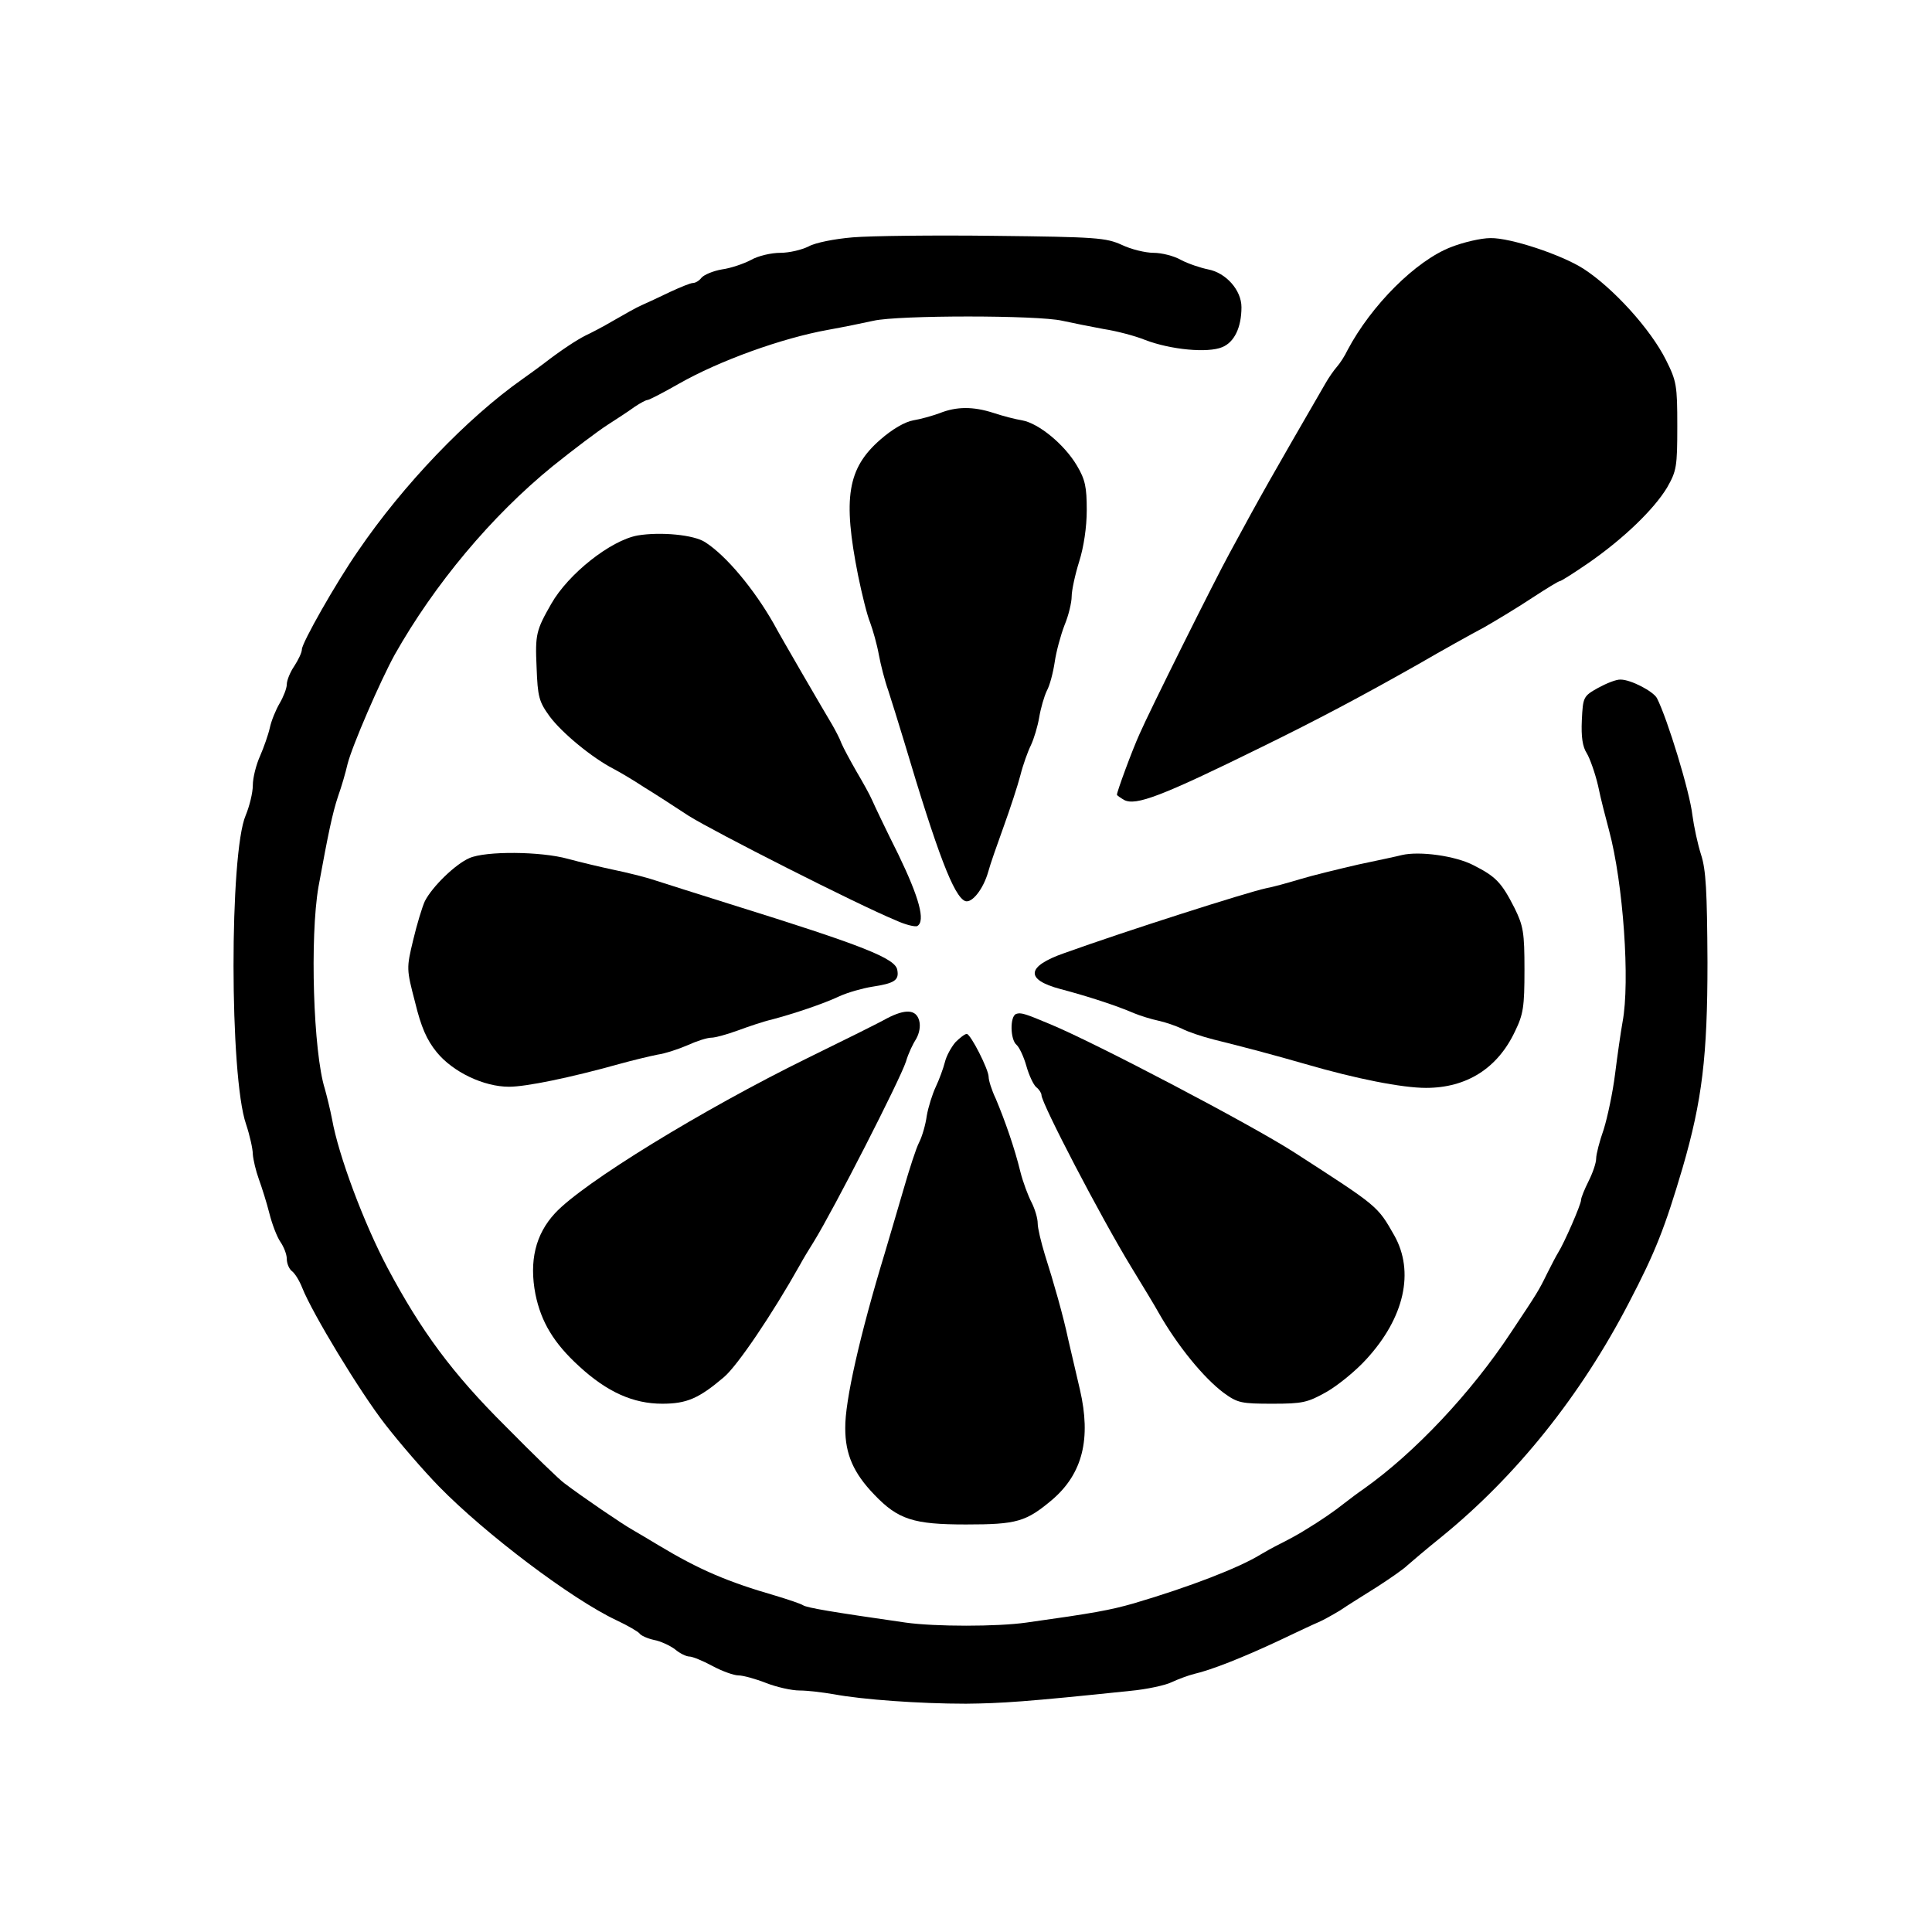
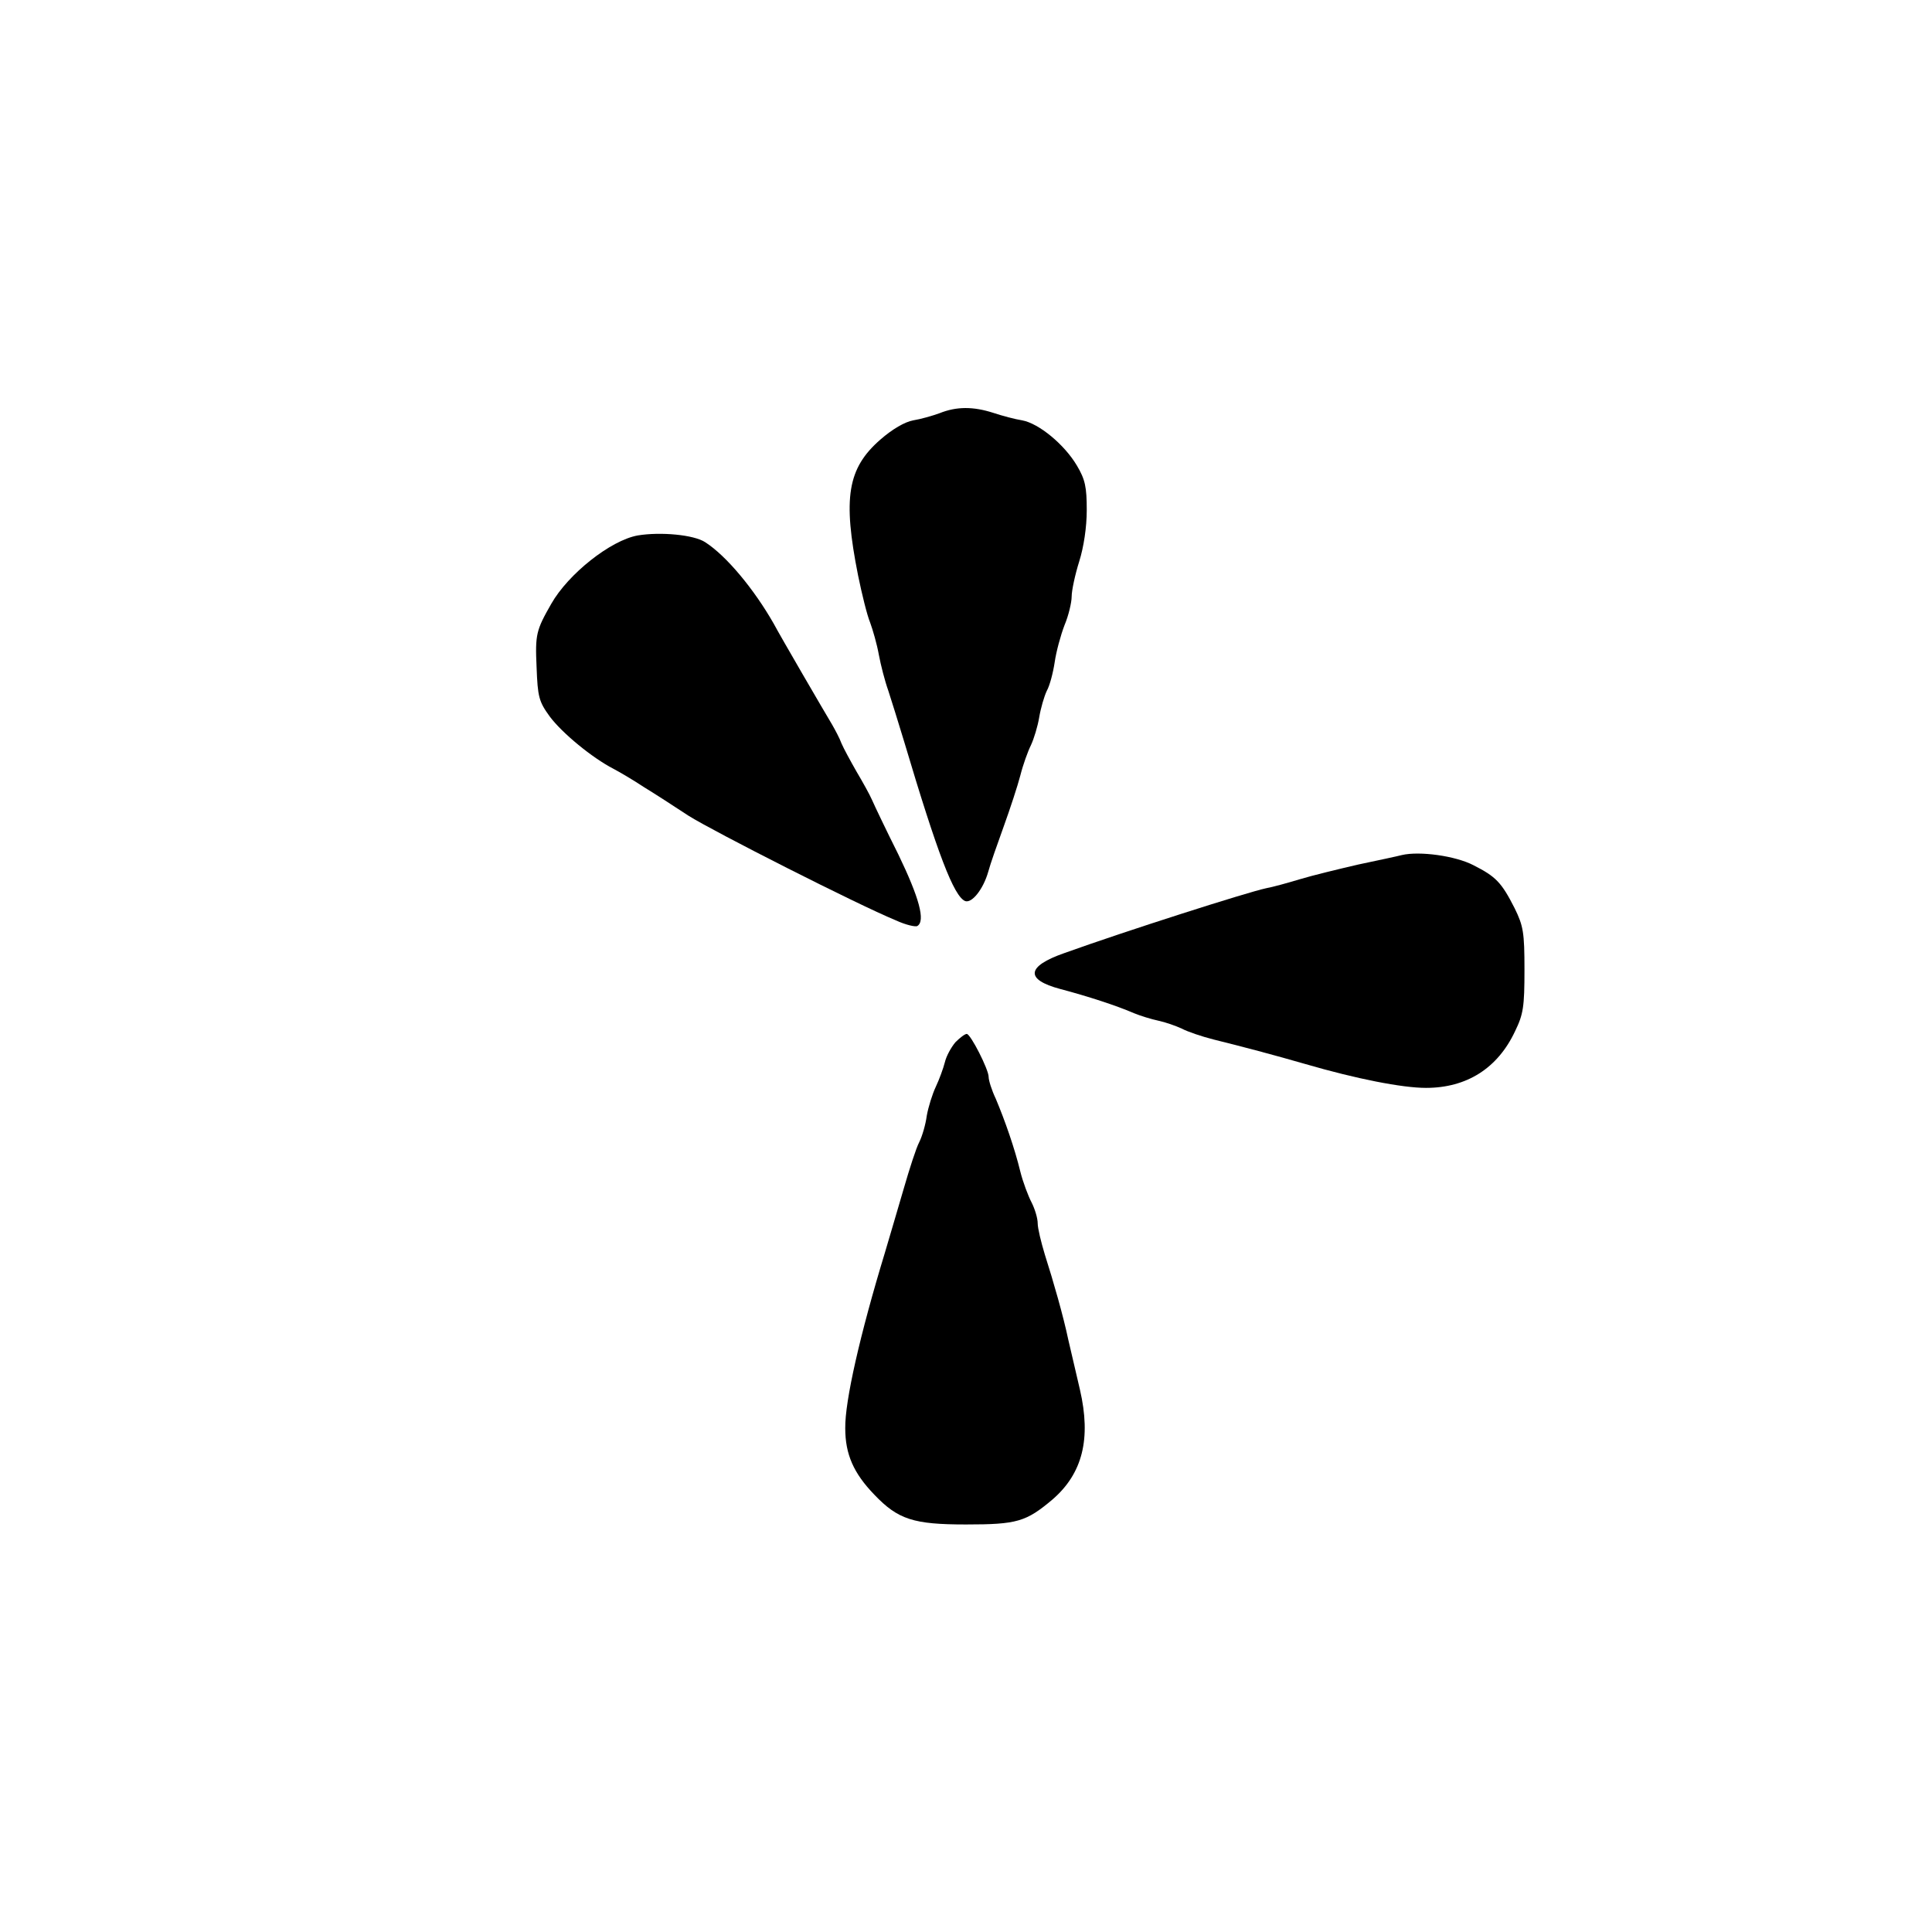
<svg xmlns="http://www.w3.org/2000/svg" version="1.0" width="512pt" height="512pt" viewBox="0 0 512 512" preserveAspectRatio="xMidYMid meet">
  <g transform="translate(0,512) scale(0.1,-0.1)" fill="#000000" stroke="none">
-     <path d="M2260 4491 c-48 -4 -99 -14 -117 -24 -18 -9 -51 -17 -75 -17 -24 0 -59 -8 -78 -19 -19 -10 -54 -22 -77 -25 -23 -4 -47 -14 -54 -22 -6 -8 -16 -14 -23 -14 -6 0 -33 -11 -61 -24 -27 -13 -61 -29 -75 -35 -14 -6 -47 -25 -75 -41 -27 -16 -60 -33 -73 -39 -22 -11 -64 -38 -113 -76 -15 -11 -39 -29 -55 -40 -146 -103 -315 -279 -435 -455 -59 -85 -149 -244 -149 -261 0 -8 -9 -27 -20 -44 -11 -16 -20 -38 -20 -49 0 -10 -9 -33 -19 -50 -10 -17 -22 -46 -26 -65 -4 -18 -16 -52 -26 -75 -10 -22 -19 -57 -19 -77 0 -20 -9 -56 -19 -80 -43 -100 -43 -691 1 -818 10 -30 18 -66 18 -80 1 -14 8 -44 16 -66 8 -22 21 -63 28 -91 7 -28 20 -62 29 -75 9 -13 17 -33 17 -45 0 -12 6 -27 14 -33 8 -6 20 -26 27 -44 27 -68 153 -276 220 -362 38 -49 102 -123 142 -164 123 -126 352 -299 471 -355 30 -14 57 -30 61 -35 3 -5 20 -13 38 -17 17 -3 43 -15 56 -25 13 -11 30 -19 38 -19 8 0 35 -11 61 -25 26 -14 57 -25 69 -25 12 0 45 -9 73 -20 28 -11 68 -20 89 -20 21 0 62 -5 91 -10 75 -14 226 -25 350 -25 94 1 158 5 435 34 44 4 94 15 110 23 17 8 44 18 60 22 44 10 128 43 224 88 46 22 93 44 105 49 12 5 37 19 57 31 19 13 64 41 99 63 34 22 70 47 79 56 9 8 50 43 91 76 198 161 369 374 497 621 70 134 95 198 142 357 52 179 66 296 66 545 -1 189 -4 245 -17 285 -9 28 -19 75 -23 105 -7 62 -66 255 -94 310 -10 18 -69 49 -96 49 -11 1 -38 -10 -60 -22 -39 -22 -40 -24 -43 -86 -2 -44 2 -70 13 -87 8 -13 22 -52 30 -86 7 -35 21 -88 29 -118 38 -141 56 -402 36 -508 -5 -28 -14 -91 -20 -139 -6 -48 -20 -114 -30 -146 -11 -31 -20 -66 -20 -77 0 -12 -9 -38 -20 -60 -11 -22 -20 -44 -20 -50 0 -12 -45 -115 -61 -140 -5 -8 -18 -33 -29 -55 -22 -45 -25 -50 -95 -155 -106 -161 -256 -320 -390 -415 -16 -11 -40 -29 -54 -40 -24 -19 -58 -43 -106 -72 -11 -7 -38 -22 -60 -33 -22 -11 -47 -25 -55 -30 -57 -35 -186 -85 -335 -129 -63 -18 -106 -26 -285 -51 -77 -11 -242 -11 -320 0 -195 28 -261 39 -272 46 -6 4 -39 15 -72 25 -128 37 -203 69 -311 134 -22 13 -53 32 -69 41 -27 15 -134 88 -180 123 -12 8 -82 76 -156 151 -142 141 -224 253 -313 420 -63 119 -130 298 -147 394 -5 26 -14 62 -19 80 -31 98 -40 403 -17 536 26 142 37 195 52 240 9 25 20 63 25 85 12 48 87 221 125 290 105 186 256 367 418 499 56 45 121 94 146 110 25 16 57 37 72 48 15 10 30 18 34 18 4 0 41 19 83 43 107 61 273 121 396 143 39 7 93 18 120 24 66 15 435 15 500 0 28 -6 77 -16 110 -22 33 -5 83 -18 110 -29 68 -26 166 -35 204 -19 32 13 51 52 51 106 0 45 -41 91 -88 100 -20 4 -53 15 -72 25 -19 11 -52 19 -73 19 -21 0 -59 9 -84 21 -42 19 -67 21 -337 24 -160 2 -329 0 -376 -4z" />
-     <path d="M3845 4465 c-93 -36 -211 -154 -274 -273 -7 -15 -20 -35 -28 -44 -8 -9 -22 -29 -31 -45 -144 -249 -167 -289 -253 -448 -39 -71 -213 -420 -239 -480 -20 -44 -60 -153 -60 -161 0 -2 9 -8 19 -14 31 -16 98 9 366 141 145 71 262 133 414 219 62 36 141 80 175 98 33 19 91 54 127 78 37 24 69 44 73 44 3 0 38 22 77 49 92 64 172 141 207 199 25 44 27 55 27 163 0 108 -2 119 -30 175 -41 82 -140 191 -219 242 -58 37 -193 82 -246 81 -25 0 -72 -11 -105 -24z" />
    <path d="M2490 4025 c-19 -7 -51 -16 -70 -19 -22 -4 -55 -23 -87 -51 -87 -76 -100 -154 -59 -360 10 -49 24 -106 32 -125 7 -19 18 -57 23 -85 5 -27 16 -70 25 -95 8 -25 27 -85 42 -135 89 -299 132 -411 162 -423 18 -6 48 32 61 78 5 19 24 73 41 120 17 47 37 108 44 135 7 28 20 64 28 80 8 17 18 50 22 74 4 24 13 55 20 70 8 14 17 49 21 76 4 28 16 72 26 98 11 26 19 61 19 76 0 16 9 58 20 93 12 38 20 91 20 136 0 61 -4 81 -26 118 -33 56 -101 112 -145 120 -19 3 -53 12 -77 20 -53 17 -97 17 -142 -1z" />
    <path d="M1690 3701 c-72 -13 -184 -102 -229 -181 -40 -70 -43 -81 -39 -168 3 -79 6 -91 35 -131 33 -44 112 -109 168 -138 17 -9 53 -30 80 -48 28 -17 82 -52 120 -77 67 -42 445 -234 549 -277 26 -12 52 -18 57 -15 22 13 5 75 -50 189 -33 66 -64 131 -70 145 -6 14 -25 48 -41 75 -16 28 -34 61 -40 75 -5 14 -17 36 -25 50 -21 35 -137 234 -155 268 -52 91 -125 179 -181 215 -30 20 -119 28 -179 18z" />
-     <path d="M1244 2846 c-37 -16 -98 -75 -118 -114 -7 -15 -21 -61 -31 -103 -18 -75 -18 -77 5 -165 16 -66 31 -100 57 -132 43 -53 125 -92 192 -92 45 0 162 24 291 60 36 10 82 21 102 25 21 3 57 15 80 25 24 11 52 20 63 20 11 0 42 9 70 19 27 10 68 24 90 29 60 16 135 41 180 62 22 10 61 21 86 25 59 9 72 17 67 44 -4 31 -90 65 -443 175 -82 26 -172 54 -199 63 -27 9 -76 21 -110 28 -33 7 -88 20 -121 29 -72 20 -218 21 -261 2z" />
    <path d="M3715 2854 c-11 -3 -63 -14 -115 -25 -52 -12 -122 -29 -155 -39 -33 -10 -73 -21 -90 -24 -51 -11 -371 -113 -535 -172 -100 -35 -104 -70 -10 -95 72 -19 149 -44 195 -64 17 -7 46 -16 65 -20 19 -4 47 -14 62 -21 15 -8 53 -21 85 -29 73 -18 160 -41 243 -65 134 -39 256 -63 319 -63 108 0 190 52 236 150 22 45 25 65 25 163 0 99 -3 116 -26 163 -35 69 -50 84 -109 114 -48 25 -143 38 -190 27z" />
-     <path d="M2350 2421 c-19 -11 -114 -58 -210 -105 -279 -137 -595 -331 -669 -411 -52 -56 -69 -127 -52 -215 15 -73 48 -129 116 -191 74 -68 143 -99 220 -99 65 0 97 14 163 70 36 30 129 168 202 298 8 15 25 43 37 62 53 86 228 428 244 477 6 21 19 48 27 60 8 14 12 33 8 48 -8 30 -36 32 -86 6z" />
-     <path d="M2693 2433 c-17 -6 -16 -68 1 -82 7 -6 19 -31 26 -56 7 -25 19 -50 26 -56 8 -6 14 -16 14 -21 0 -22 158 -325 238 -456 31 -51 64 -105 72 -120 50 -88 120 -174 174 -214 36 -26 46 -28 128 -28 80 0 93 3 143 31 30 17 78 56 106 87 101 110 128 232 74 328 -45 79 -42 76 -265 220 -115 74 -525 289 -645 339 -71 30 -80 32 -92 28z" />
    <path d="M2532 2358 c-11 -13 -24 -36 -28 -53 -4 -16 -15 -46 -24 -65 -9 -19 -20 -54 -24 -77 -3 -23 -12 -54 -20 -70 -8 -15 -26 -71 -41 -123 -15 -52 -38 -129 -50 -170 -66 -217 -106 -393 -105 -465 0 -69 22 -119 77 -176 63 -66 104 -79 243 -79 135 0 159 7 229 66 80 69 103 161 73 291 -11 48 -25 108 -31 133 -13 62 -39 153 -62 225 -10 33 -19 70 -19 83 0 13 -7 37 -16 55 -9 17 -23 54 -30 82 -15 62 -41 136 -65 193 -11 23 -19 49 -19 58 0 20 -48 114 -58 114 -5 0 -18 -10 -30 -22z" />
  </g>
</svg>